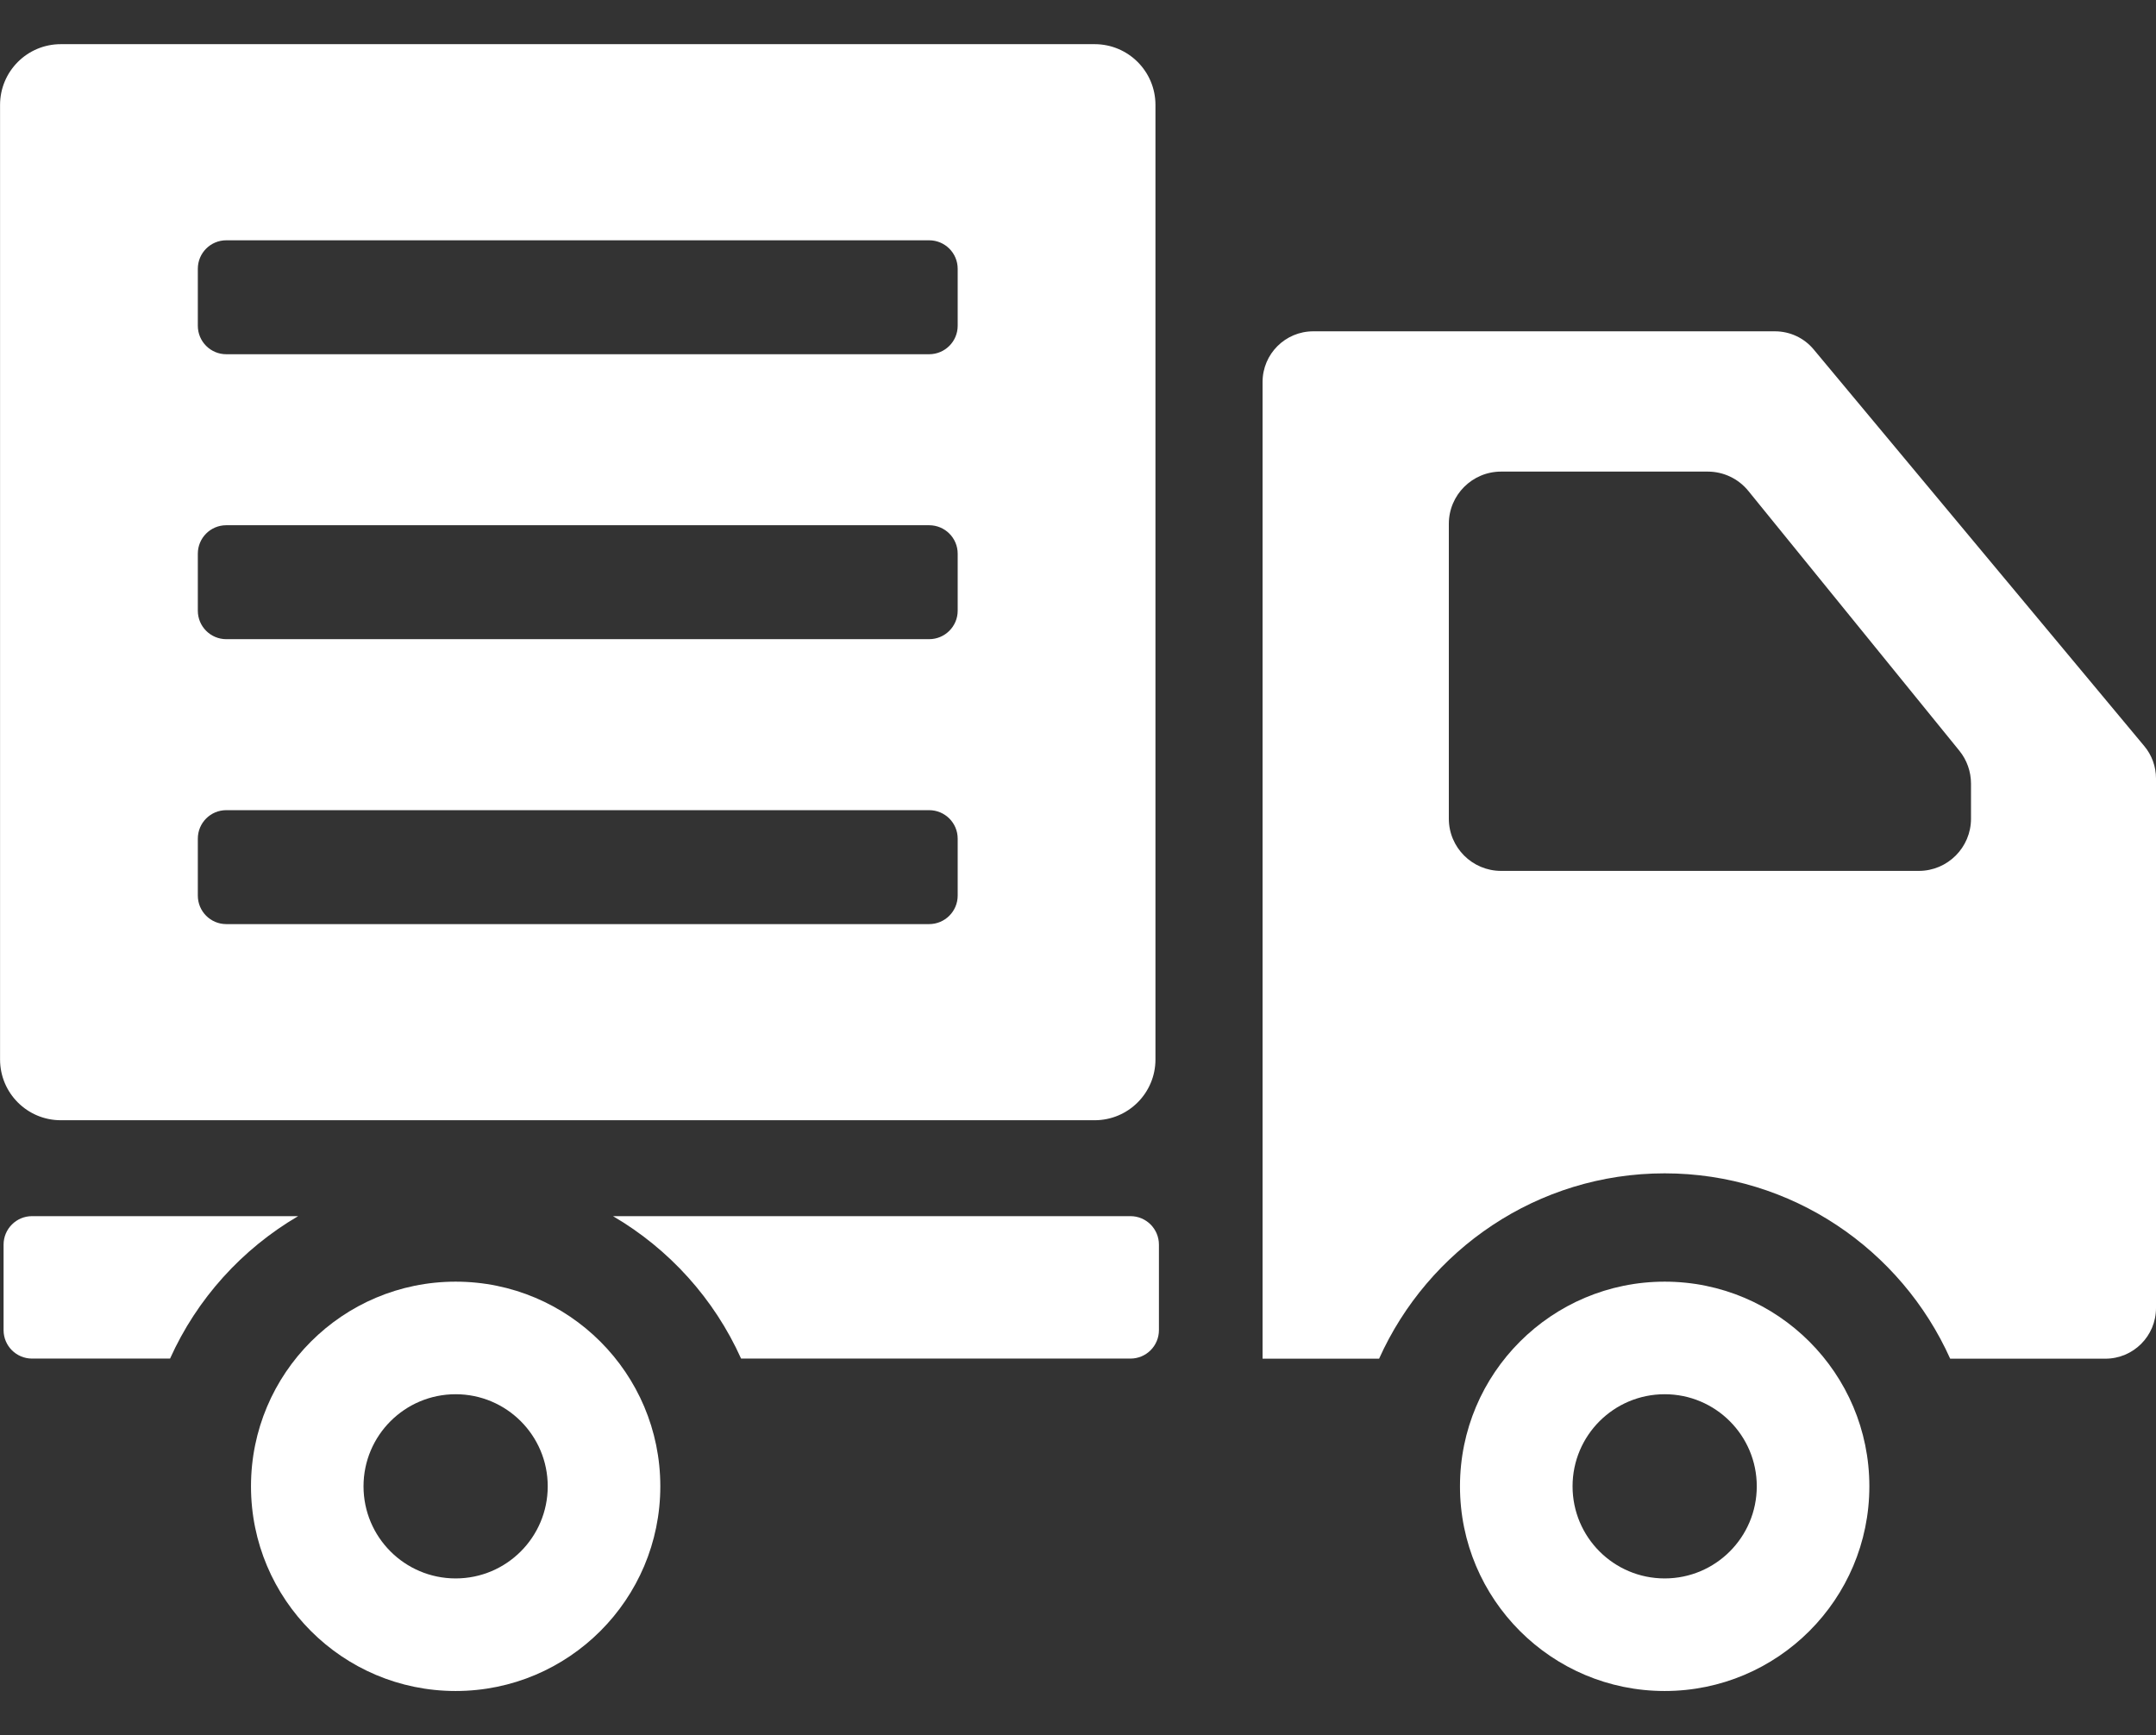
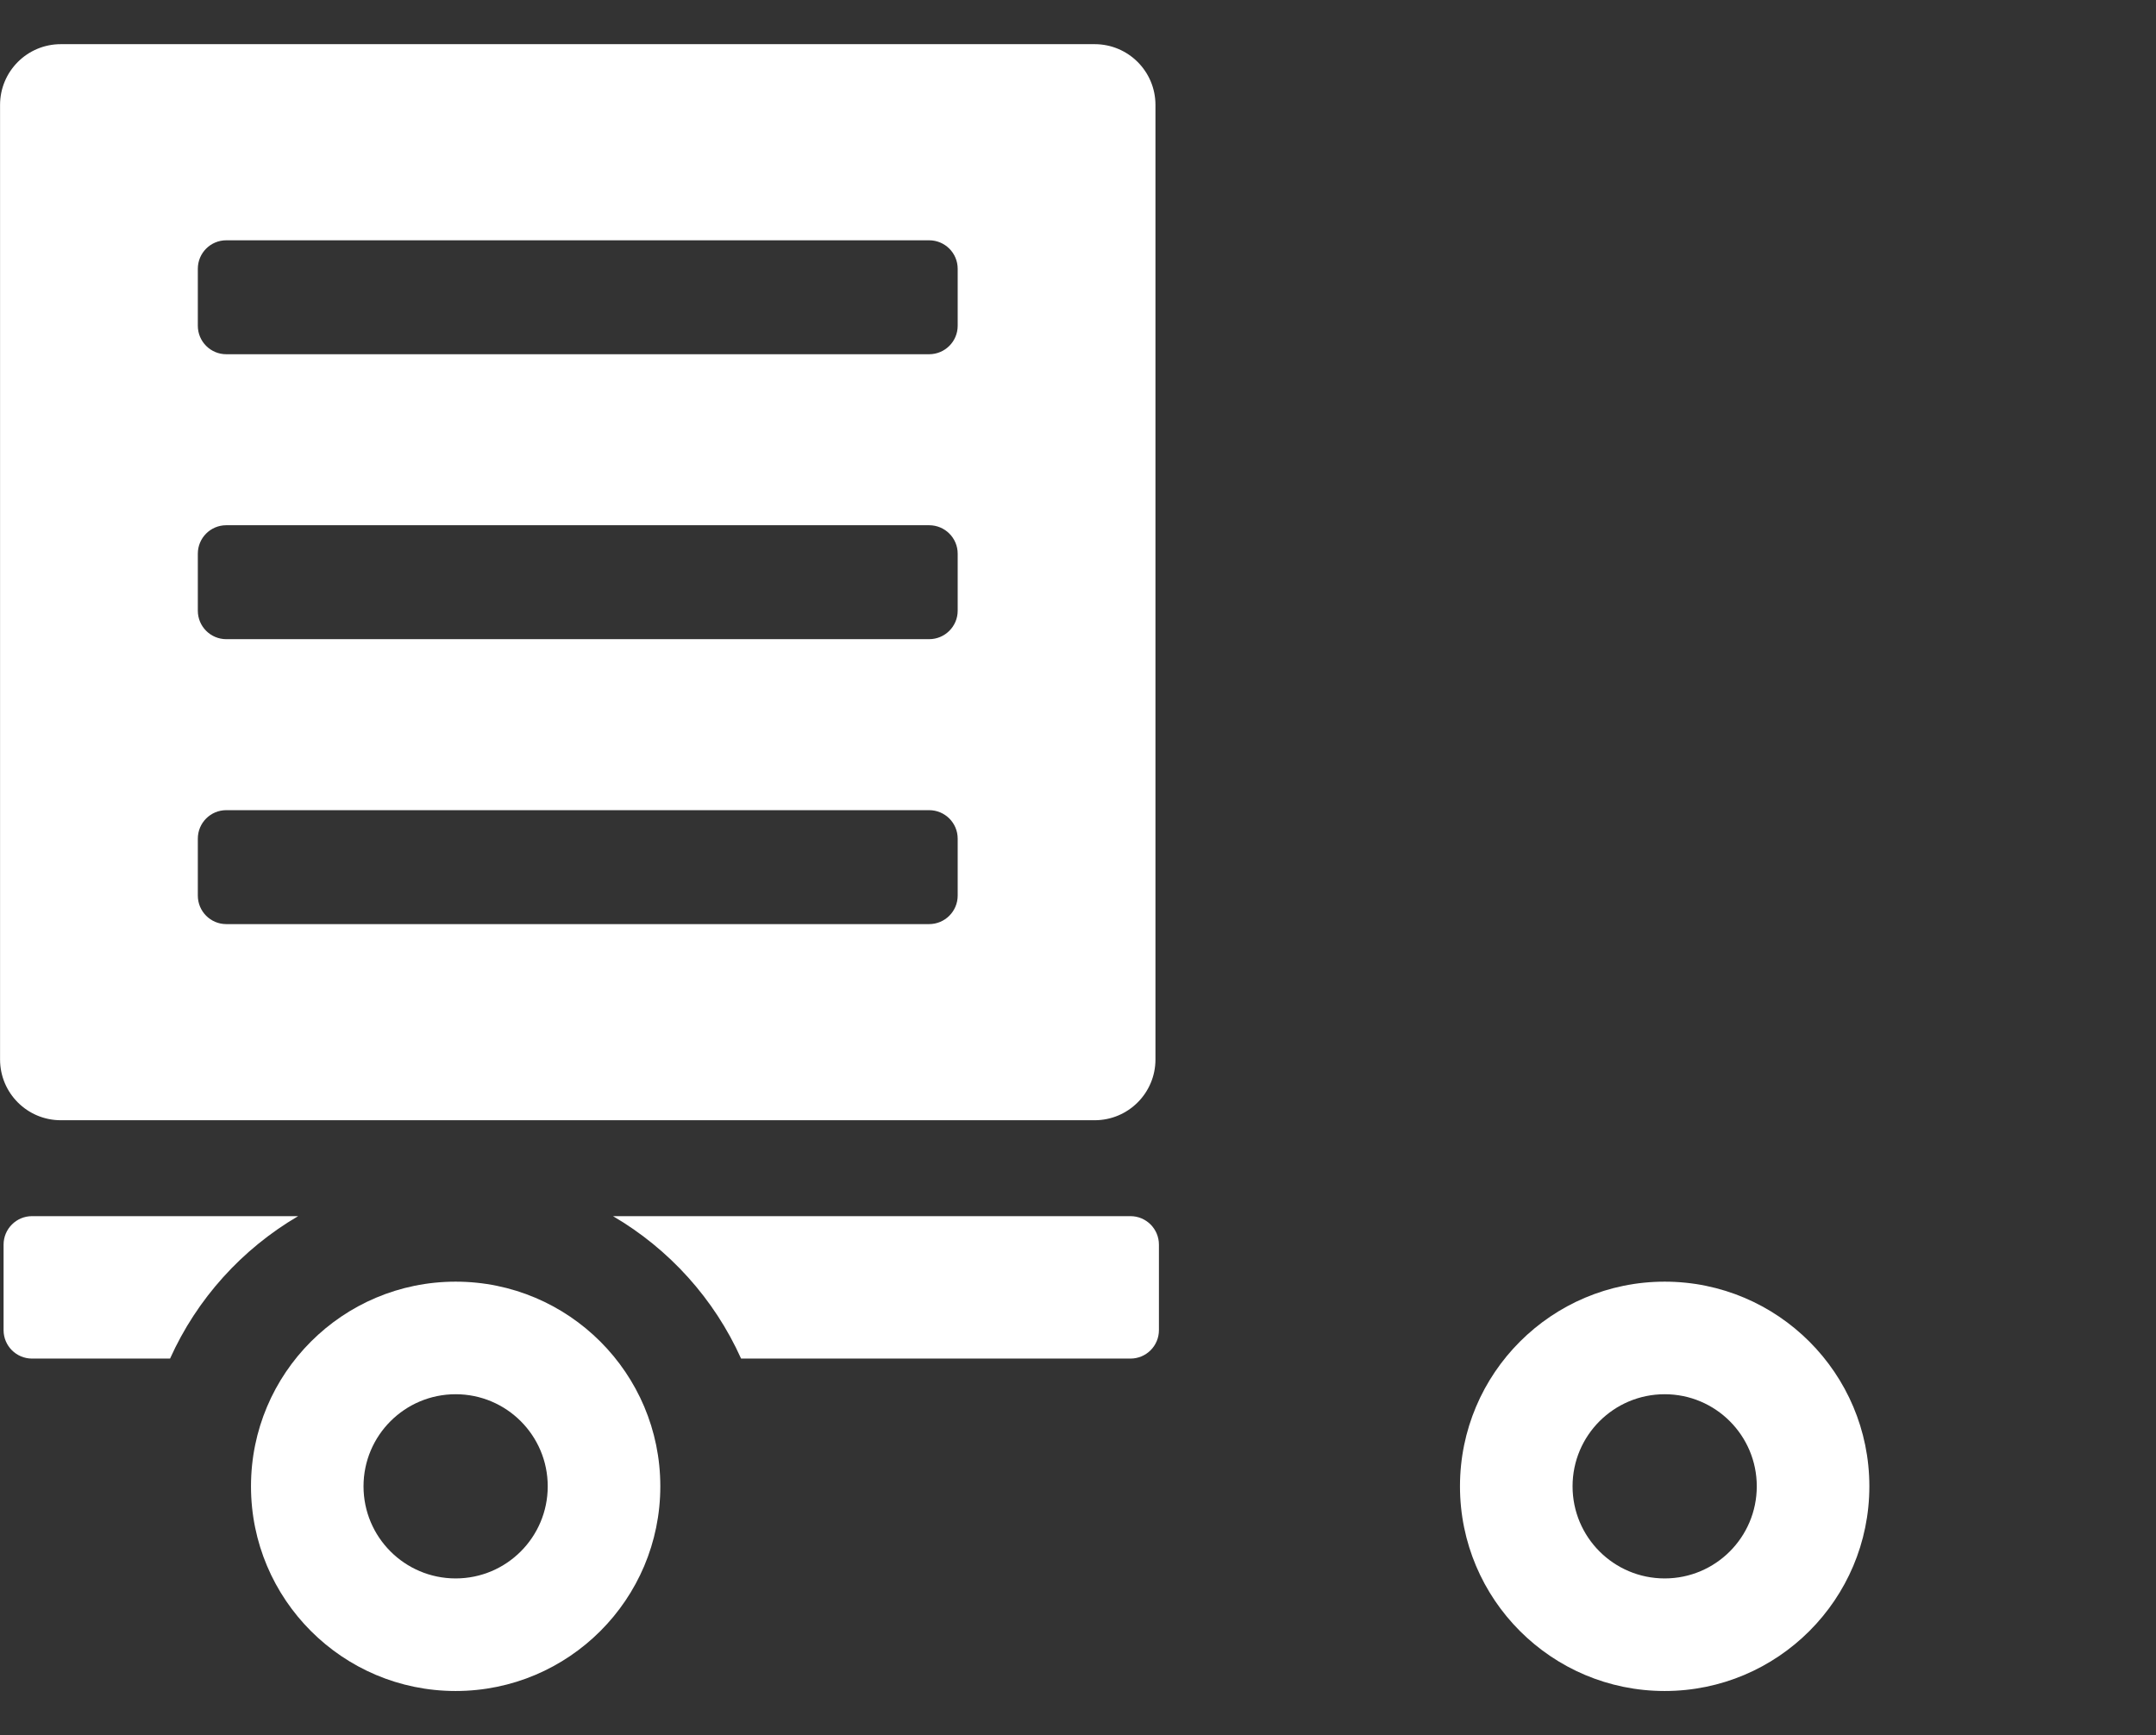
<svg xmlns="http://www.w3.org/2000/svg" width="41" height="33" viewBox="0 0 41 33" fill="none">
  <rect x="0" y="0" width="41" height="33" fill="#333333" stroke="none" />
  <path d="M31.657 24.375C33.805 24.375 35.549 26.118 35.549 28.267C35.549 30.417 33.805 32.16 31.657 32.16C29.507 32.16 27.764 30.417 27.764 28.267C27.764 26.118 29.507 24.375 31.657 24.375ZM31.657 30.019C32.624 30.019 33.408 29.235 33.408 28.267C33.408 27.3 32.624 26.516 31.657 26.516C30.689 26.516 29.905 27.3 29.905 28.267C29.905 29.235 30.689 30.019 31.657 30.019Z" fill="white" />
  <path d="M8.665 24.375C10.814 24.375 12.557 26.118 12.557 28.267C12.557 30.417 10.814 32.16 8.665 32.16C6.515 32.16 4.773 30.417 4.773 28.267C4.773 26.118 6.515 24.375 8.665 24.375ZM8.665 30.019C9.632 30.019 10.416 29.235 10.416 28.267C10.416 27.3 9.632 26.516 8.665 26.516C7.698 26.516 6.913 27.3 6.913 28.267C6.913 29.235 7.698 30.019 8.665 30.019Z" fill="white" />
-   <path d="M24.974 6.301H33.753C34.038 6.301 34.31 6.427 34.492 6.648L40.776 14.188C40.921 14.36 41 14.579 41 14.805V21.419V24.877C41 25.409 40.569 25.84 40.037 25.84H37.086C36.155 23.766 34.074 22.315 31.656 22.315C29.238 22.315 27.157 23.766 26.226 25.84H24.01V7.264C24.01 6.732 24.442 6.301 24.974 6.301ZM37.482 14.904C37.482 14.675 37.404 14.454 37.26 14.277L33.248 9.337C33.059 9.104 32.775 8.969 32.476 8.969H28.546C27.997 8.969 27.552 9.414 27.552 9.963V15.57C27.552 16.118 27.997 16.563 28.546 16.563H36.489C37.037 16.563 37.482 16.118 37.482 15.57L37.482 14.904Z" fill="white" />
  <path d="M21.497 23.129C21.797 23.129 22.039 23.372 22.039 23.671V25.297C22.039 25.596 21.797 25.838 21.497 25.838H14.093C13.582 24.701 12.726 23.755 11.657 23.129H21.497Z" fill="white" />
  <path d="M0.61 23.129H5.67C4.601 23.755 3.745 24.701 3.234 25.838H0.61C0.31 25.838 0.068 25.596 0.068 25.297V23.671C0.068 23.372 0.31 23.129 0.61 23.129Z" fill="white" />
  <path d="M1.156 0.84H20.817C21.455 0.84 21.973 1.357 21.973 1.996V20.149C21.973 20.788 21.455 21.305 20.817 21.305H1.156C0.518 21.305 0.001 20.788 0.001 20.149V1.996C0.001 1.357 0.518 0.84 1.156 0.84ZM4.303 6.737H17.669C17.969 6.737 18.212 6.494 18.212 6.196V5.112C18.212 4.812 17.969 4.57 17.669 4.57H4.303C4.004 4.57 3.762 4.812 3.762 5.112V6.196C3.762 6.494 4.004 6.737 4.303 6.737ZM17.669 9.989H4.303C4.004 9.989 3.762 10.231 3.762 10.53V11.615C3.762 11.913 4.004 12.156 4.303 12.156H17.669C17.969 12.156 18.212 11.913 18.212 11.615V10.53C18.212 10.231 17.969 9.989 17.669 9.989ZM17.669 15.408H4.303C4.004 15.408 3.762 15.65 3.762 15.95V17.033C3.762 17.332 4.004 17.575 4.303 17.575H17.669C17.969 17.575 18.212 17.331 18.212 17.033V15.95C18.212 15.65 17.969 15.408 17.669 15.408Z" fill="white" />
</svg>